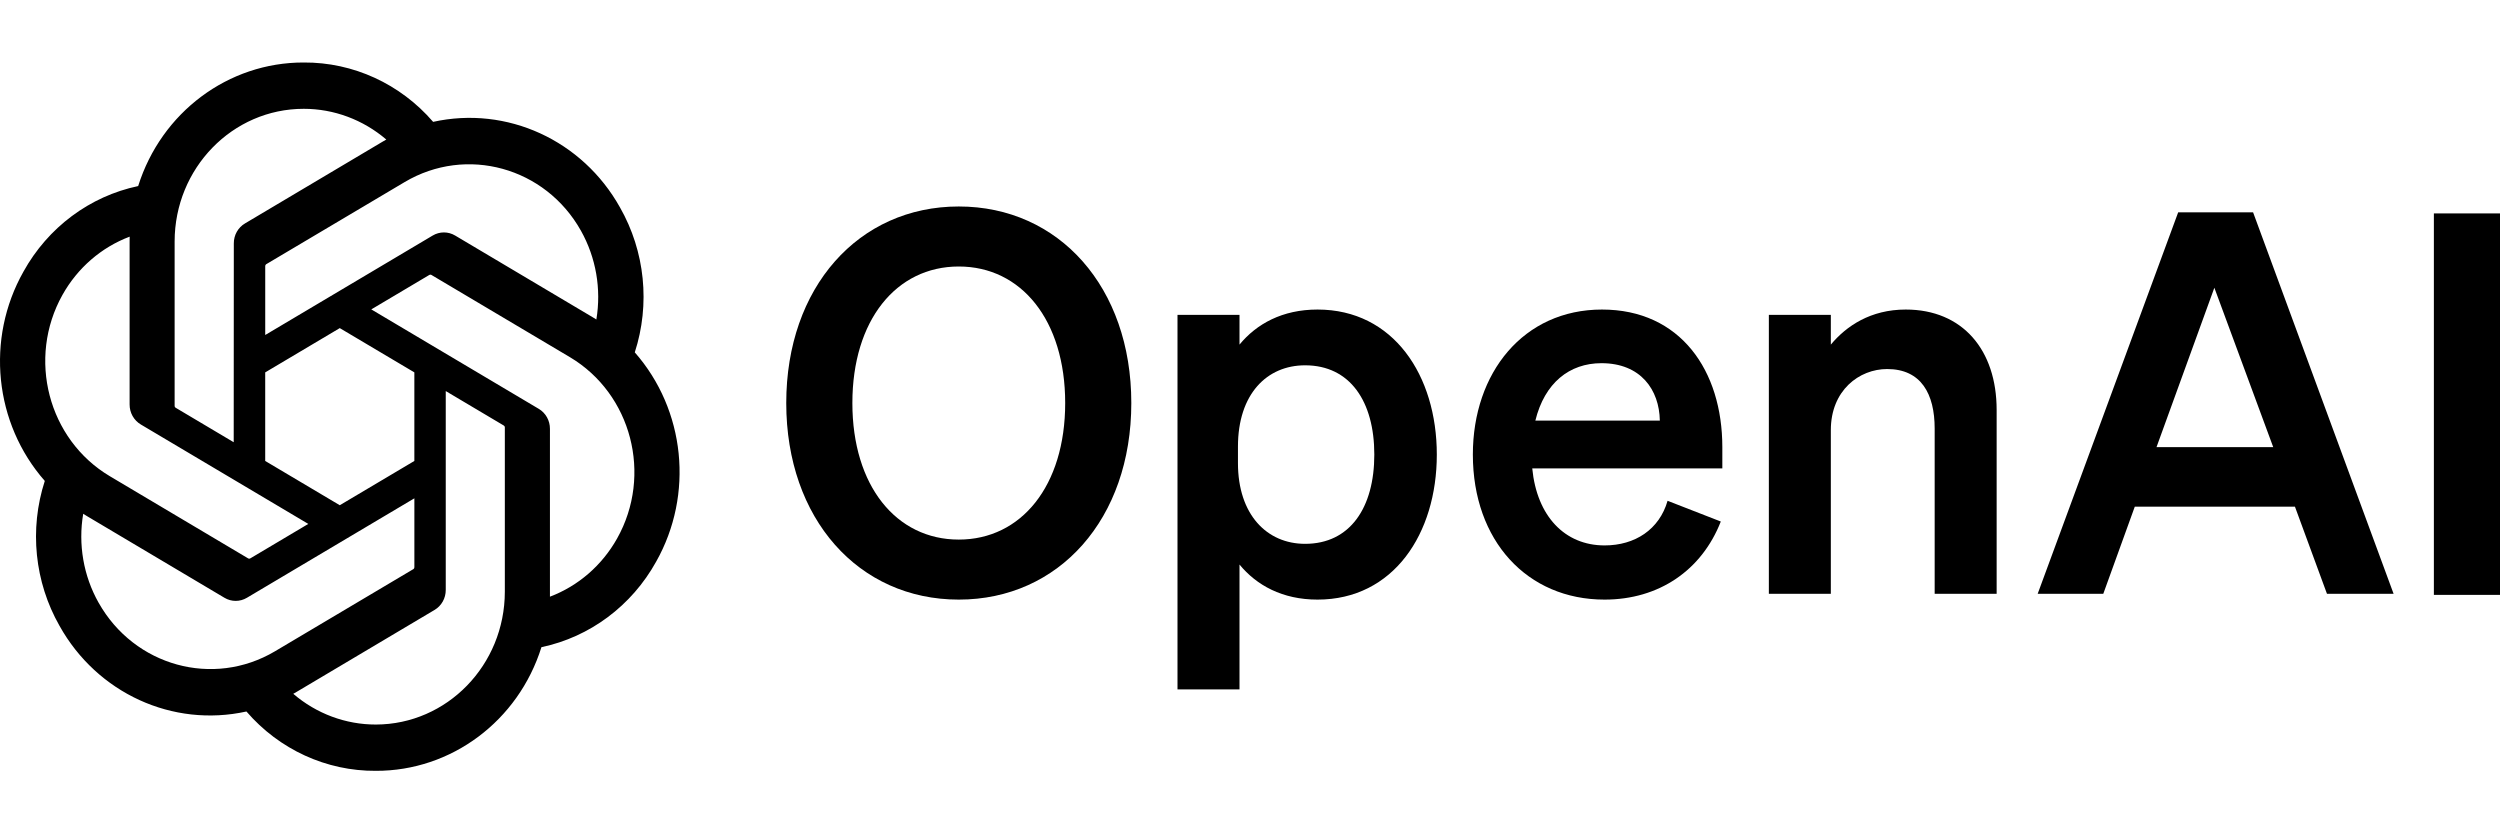
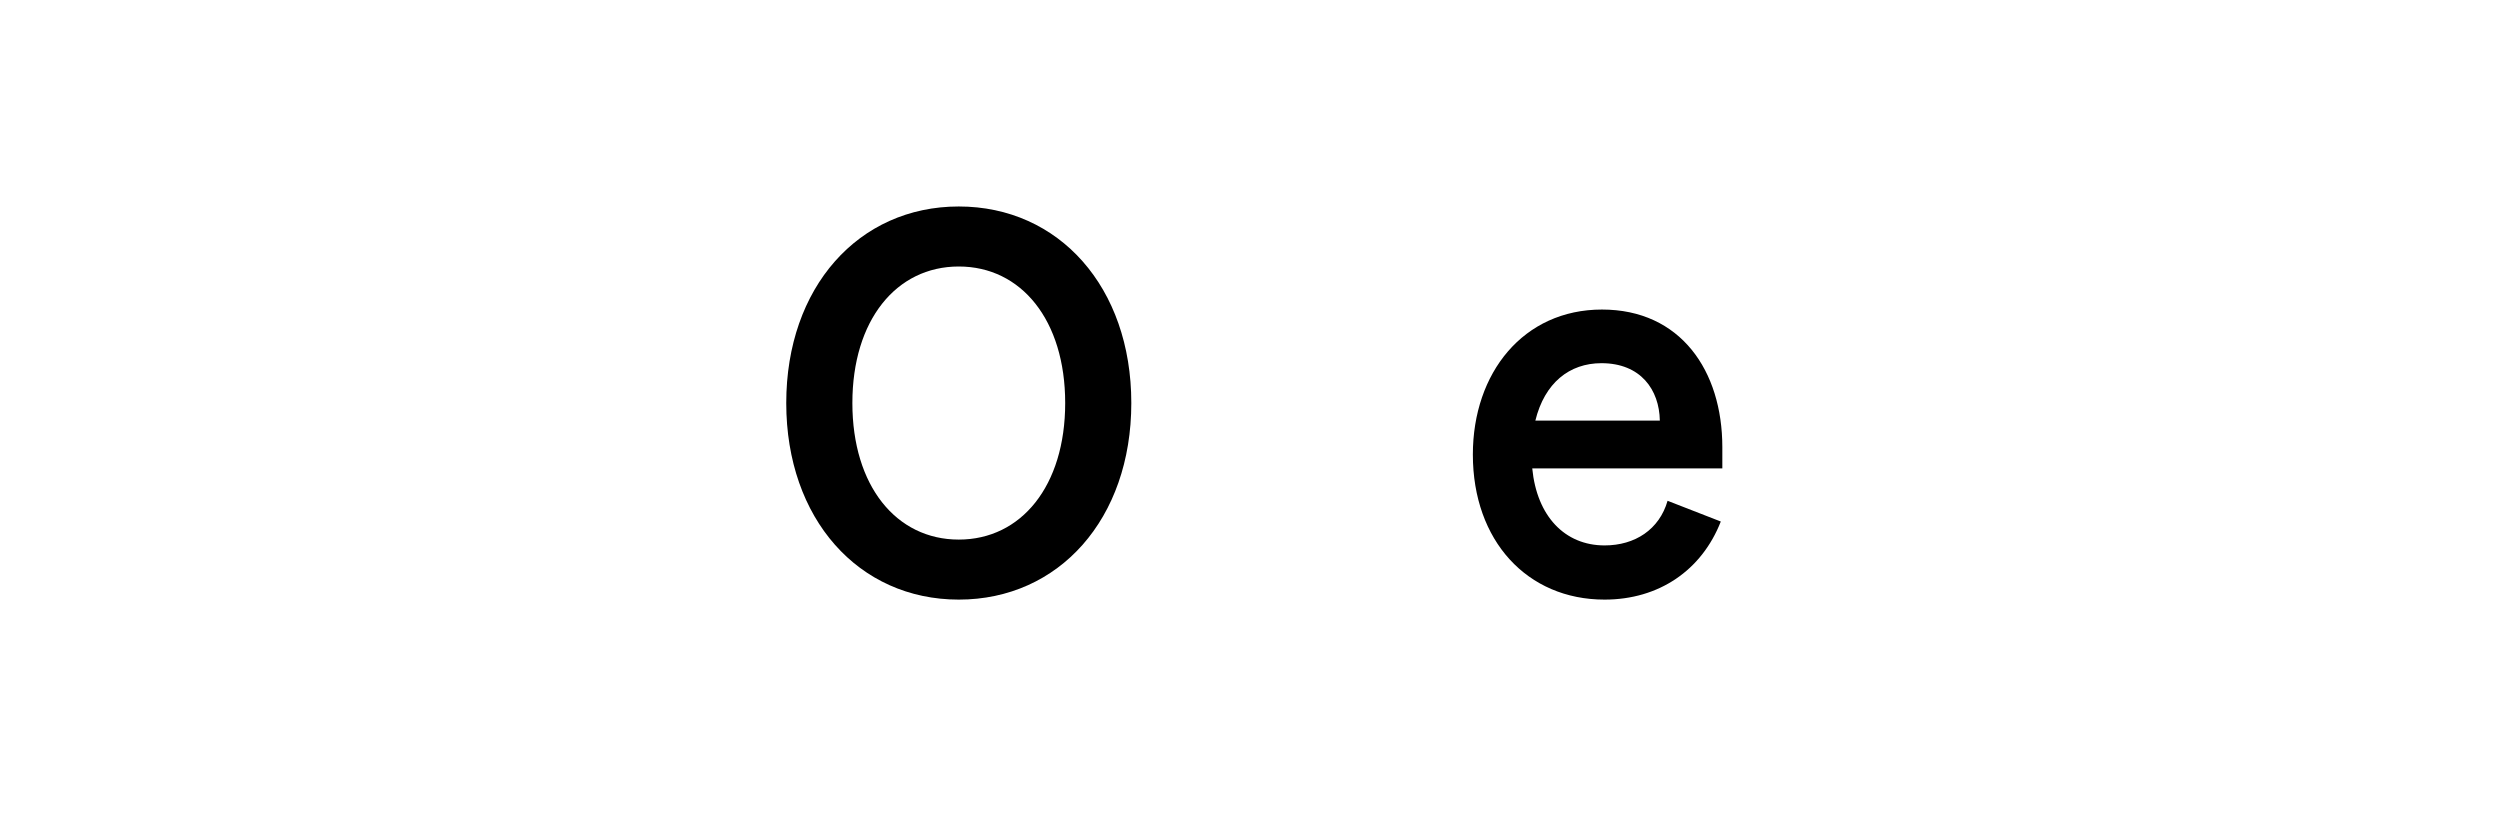
<svg xmlns="http://www.w3.org/2000/svg" width="120" height="40" viewBox="0 0 120 40" fill="none">
  <path d="M37.74 19.346C37.74 24.905 41.211 28.781 46.021 28.781C50.831 28.781 54.303 24.905 54.303 19.346C54.303 13.787 50.831 9.911 46.021 9.911C41.211 9.911 37.74 13.787 37.74 19.346ZM51.129 19.346C51.129 23.324 49.021 25.9 46.021 25.9C43.021 25.9 40.914 23.324 40.914 19.346C40.914 15.368 43.021 12.792 46.021 12.792C49.021 12.792 51.129 15.368 51.129 19.346Z" fill="black" />
-   <path d="M63.24 28.781C66.885 28.781 68.967 25.619 68.967 21.82C68.967 18.02 66.885 14.858 63.24 14.858C61.554 14.858 60.314 15.546 59.496 16.541V15.113H56.52V33.091H59.496V27.098C60.314 28.093 61.554 28.781 63.24 28.781ZM59.422 21.437C59.422 18.913 60.81 17.535 62.645 17.535C64.802 17.535 65.967 19.27 65.967 21.82C65.967 24.37 64.802 26.104 62.645 26.104C60.81 26.104 59.422 24.701 59.422 22.228V21.437Z" fill="black" />
  <path d="M77.019 28.781C79.623 28.781 81.68 27.379 82.598 25.033L80.044 24.038C79.647 25.415 78.482 26.18 77.019 26.18C75.11 26.18 73.771 24.778 73.548 22.483H82.672V21.463C82.672 17.791 80.664 14.858 76.895 14.858C73.126 14.858 70.697 17.892 70.697 21.82C70.697 25.951 73.3 28.781 77.019 28.781ZM76.87 17.433C78.755 17.433 79.647 18.709 79.672 20.188H73.697C74.143 18.377 75.333 17.433 76.87 17.433Z" fill="black" />
-   <path d="M84.905 28.501H87.88V20.646C87.88 18.734 89.244 17.714 90.583 17.714C92.219 17.714 92.864 18.913 92.864 20.57V28.501H95.839V19.677C95.839 16.796 94.203 14.858 91.475 14.858C89.789 14.858 88.624 15.648 87.88 16.541V15.113H84.905V28.501Z" fill="black" />
-   <path d="M104.553 10.191L97.809 28.501H100.958L102.47 24.319H110.157L111.694 28.501H114.892L108.148 10.191H104.553ZM106.289 13.812L109.115 21.463H103.512L106.289 13.812Z" fill="black" />
-   <path d="M120 10.244H116.826V28.554H120V10.244Z" fill="black" />
-   <path d="M30.469 16.916C31.219 14.601 30.961 12.065 29.761 9.959C27.958 6.729 24.331 5.067 20.79 5.849C19.215 4.023 16.951 2.985 14.578 3C10.958 2.992 7.746 5.389 6.632 8.931C4.307 9.421 2.3 10.918 1.125 13.04C-0.692 16.262 -0.278 20.323 2.15 23.085C1.4 25.4 1.658 27.936 2.858 30.042C4.661 33.273 8.287 34.934 11.829 34.152C13.403 35.978 15.668 37.016 18.041 37C21.663 37.009 24.876 34.61 25.989 31.065C28.315 30.575 30.322 29.078 31.497 26.956C33.312 23.734 32.897 19.676 30.47 16.914L30.469 16.916ZM18.043 34.778C16.594 34.78 15.19 34.258 14.077 33.303C14.128 33.276 14.215 33.226 14.272 33.19L20.855 29.279C21.192 29.083 21.398 28.714 21.396 28.316V18.771L24.178 20.423C24.209 20.438 24.228 20.468 24.232 20.502V28.406C24.228 31.921 21.46 34.771 18.043 34.778ZM4.733 28.931C4.006 27.641 3.745 26.129 3.994 24.662C4.043 24.692 4.128 24.746 4.189 24.782L10.772 28.692C11.106 28.893 11.519 28.893 11.854 28.692L19.89 23.919V27.224C19.892 27.258 19.877 27.291 19.851 27.312L13.197 31.263C10.233 33.019 6.448 31.975 4.734 28.931H4.733ZM3 14.152C3.723 12.86 4.865 11.872 6.224 11.359C6.224 11.418 6.221 11.521 6.221 11.593V19.414C6.219 19.811 6.426 20.18 6.762 20.377L14.798 25.148L12.016 26.801C11.988 26.82 11.953 26.823 11.922 26.809L5.267 22.855C2.309 21.093 1.294 17.201 2.999 14.153L3 14.152ZM25.858 19.623L17.822 14.851L20.604 13.199C20.632 13.18 20.667 13.177 20.698 13.191L27.353 17.142C30.316 18.903 31.332 22.801 29.62 25.849C28.896 27.139 27.755 28.127 26.397 28.641V20.586C26.4 20.189 26.194 19.821 25.859 19.623H25.858ZM28.627 15.337C28.578 15.306 28.493 15.253 28.432 15.217L21.849 11.307C21.515 11.106 21.102 11.106 20.767 11.307L12.731 16.08V12.775C12.729 12.741 12.744 12.708 12.77 12.687L19.424 8.739C22.388 6.98 26.178 8.027 27.886 11.076C28.608 12.364 28.87 13.872 28.625 15.337H28.627ZM11.218 21.227L8.435 19.574C8.405 19.56 8.386 19.53 8.382 19.496V11.592C8.384 8.073 11.159 5.221 14.581 5.223C16.029 5.223 17.429 5.746 18.542 6.698C18.491 6.725 18.405 6.775 18.347 6.811L11.764 10.722C11.427 10.918 11.22 11.286 11.223 11.684L11.218 21.227ZM12.73 17.875L16.309 15.749L19.889 17.874V22.126L16.309 24.251L12.73 22.126V17.875Z" fill="black" />
</svg>